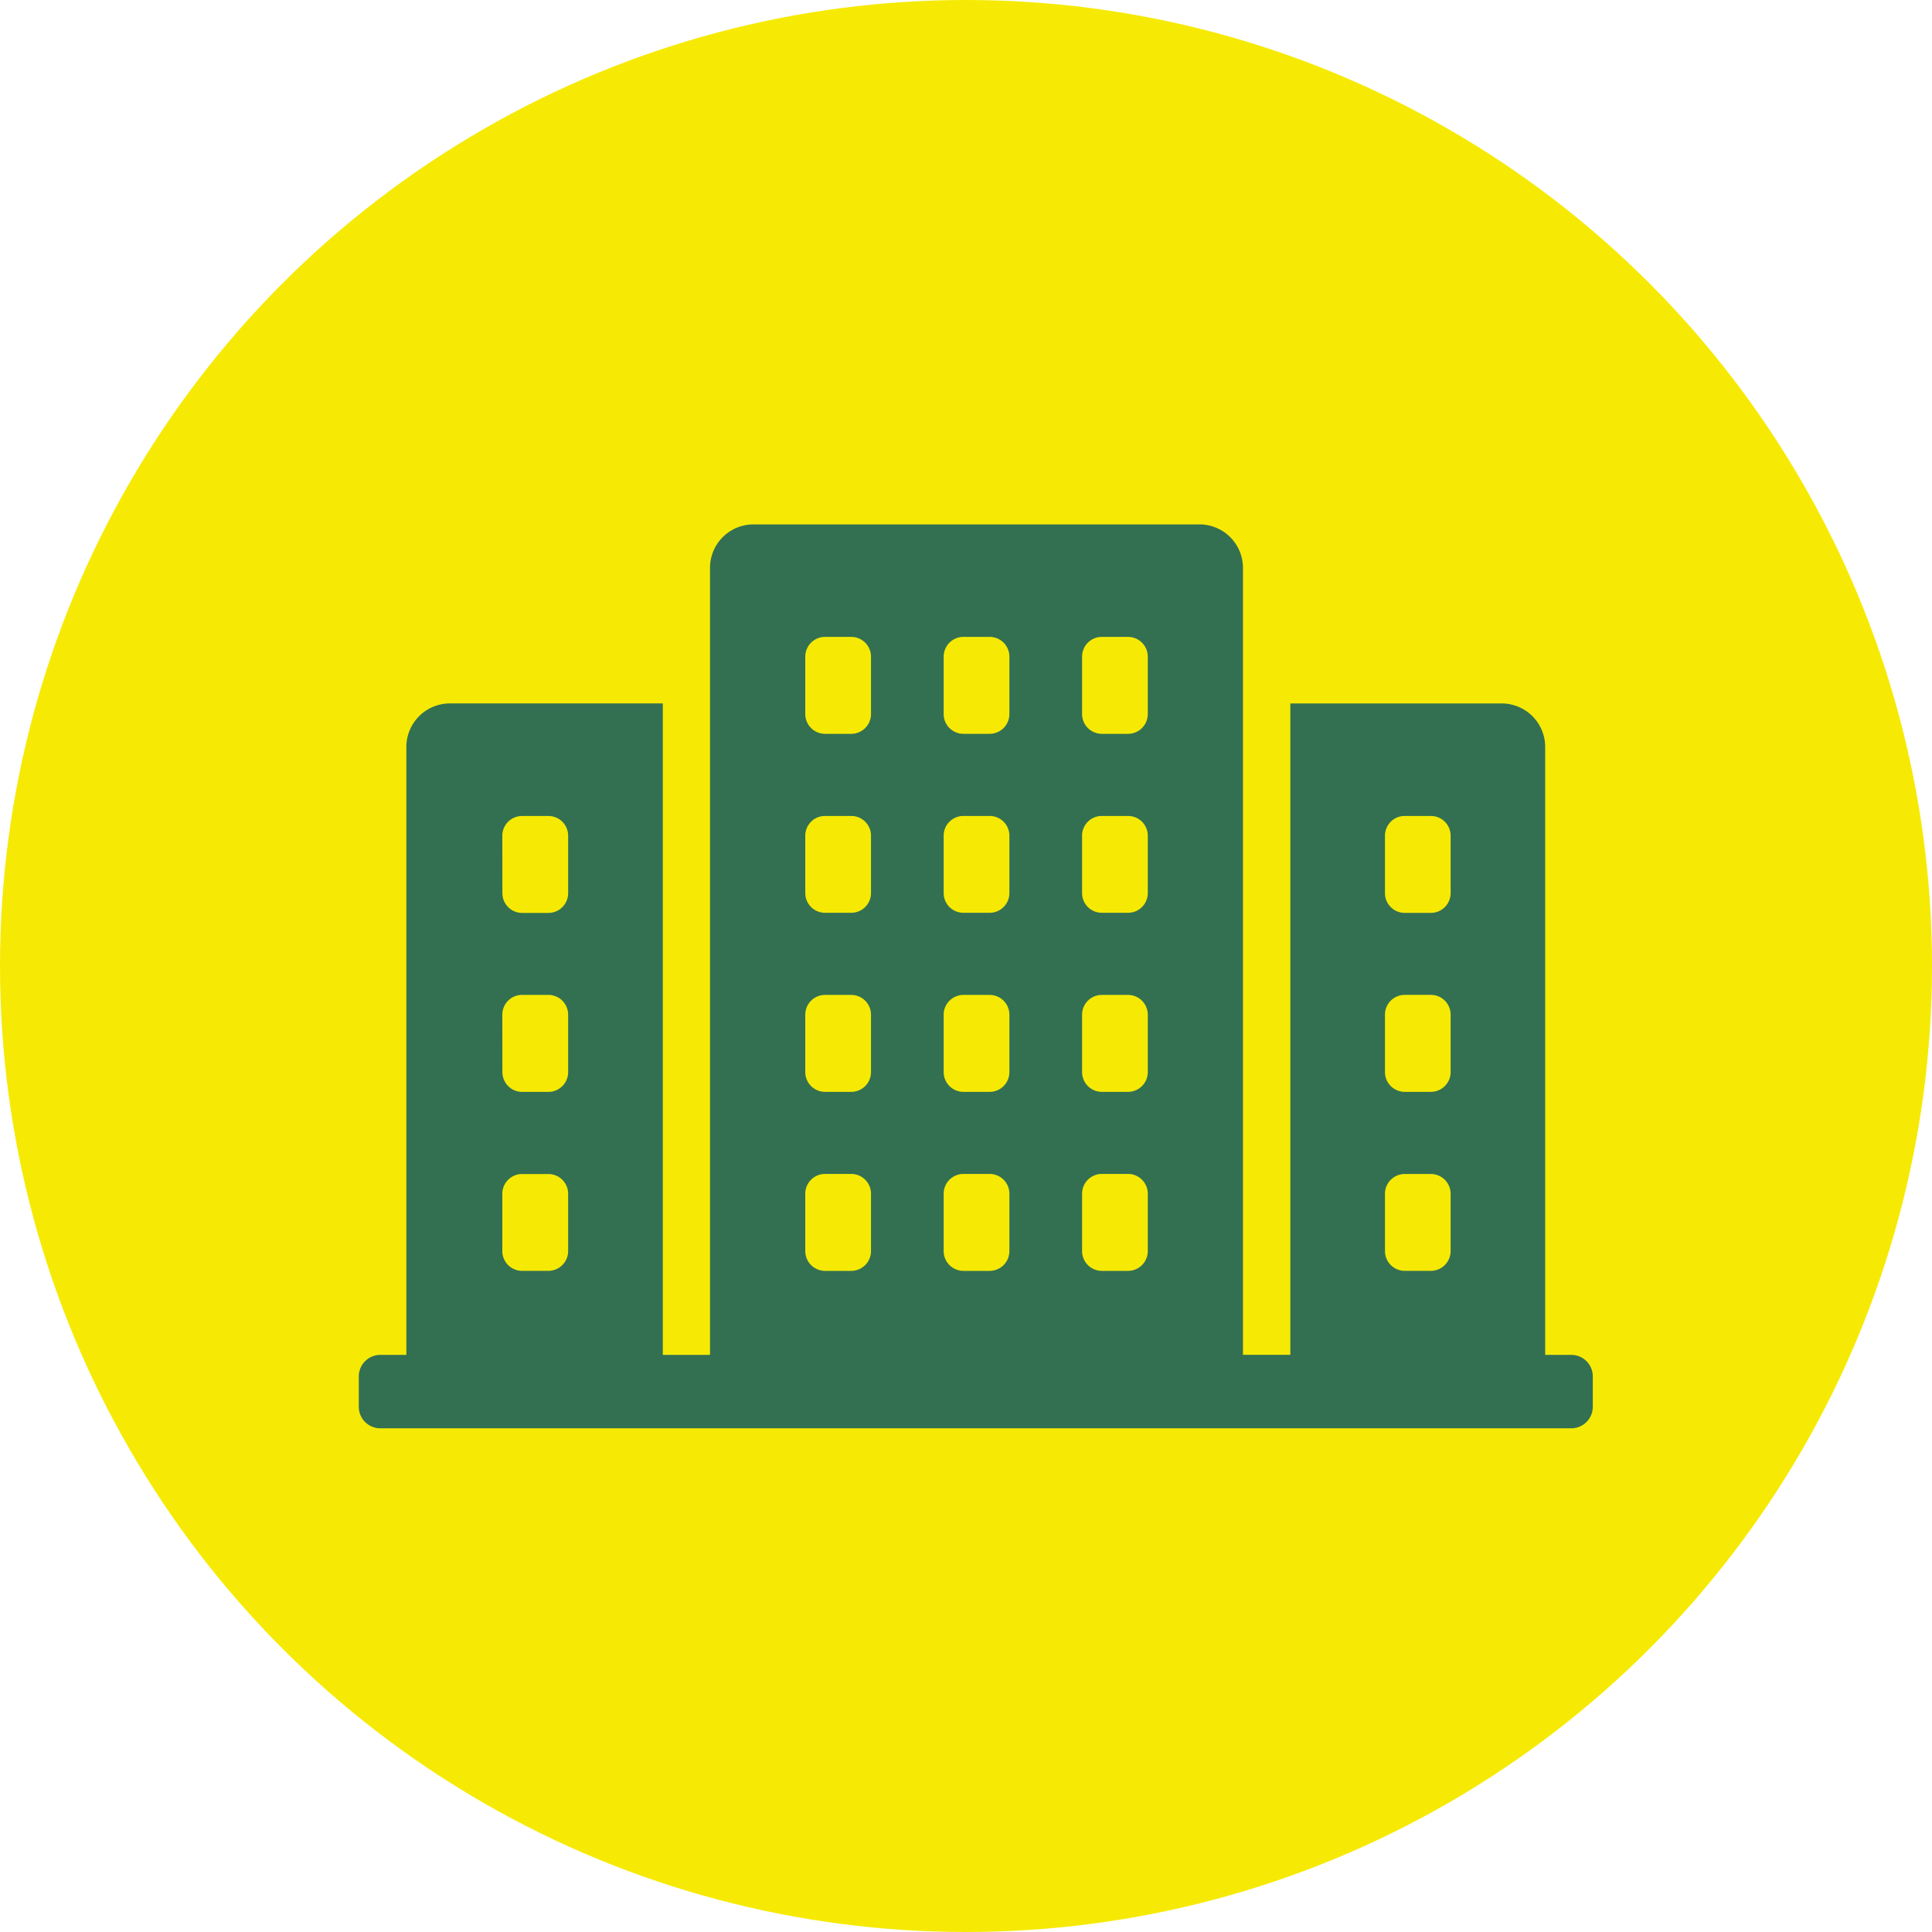
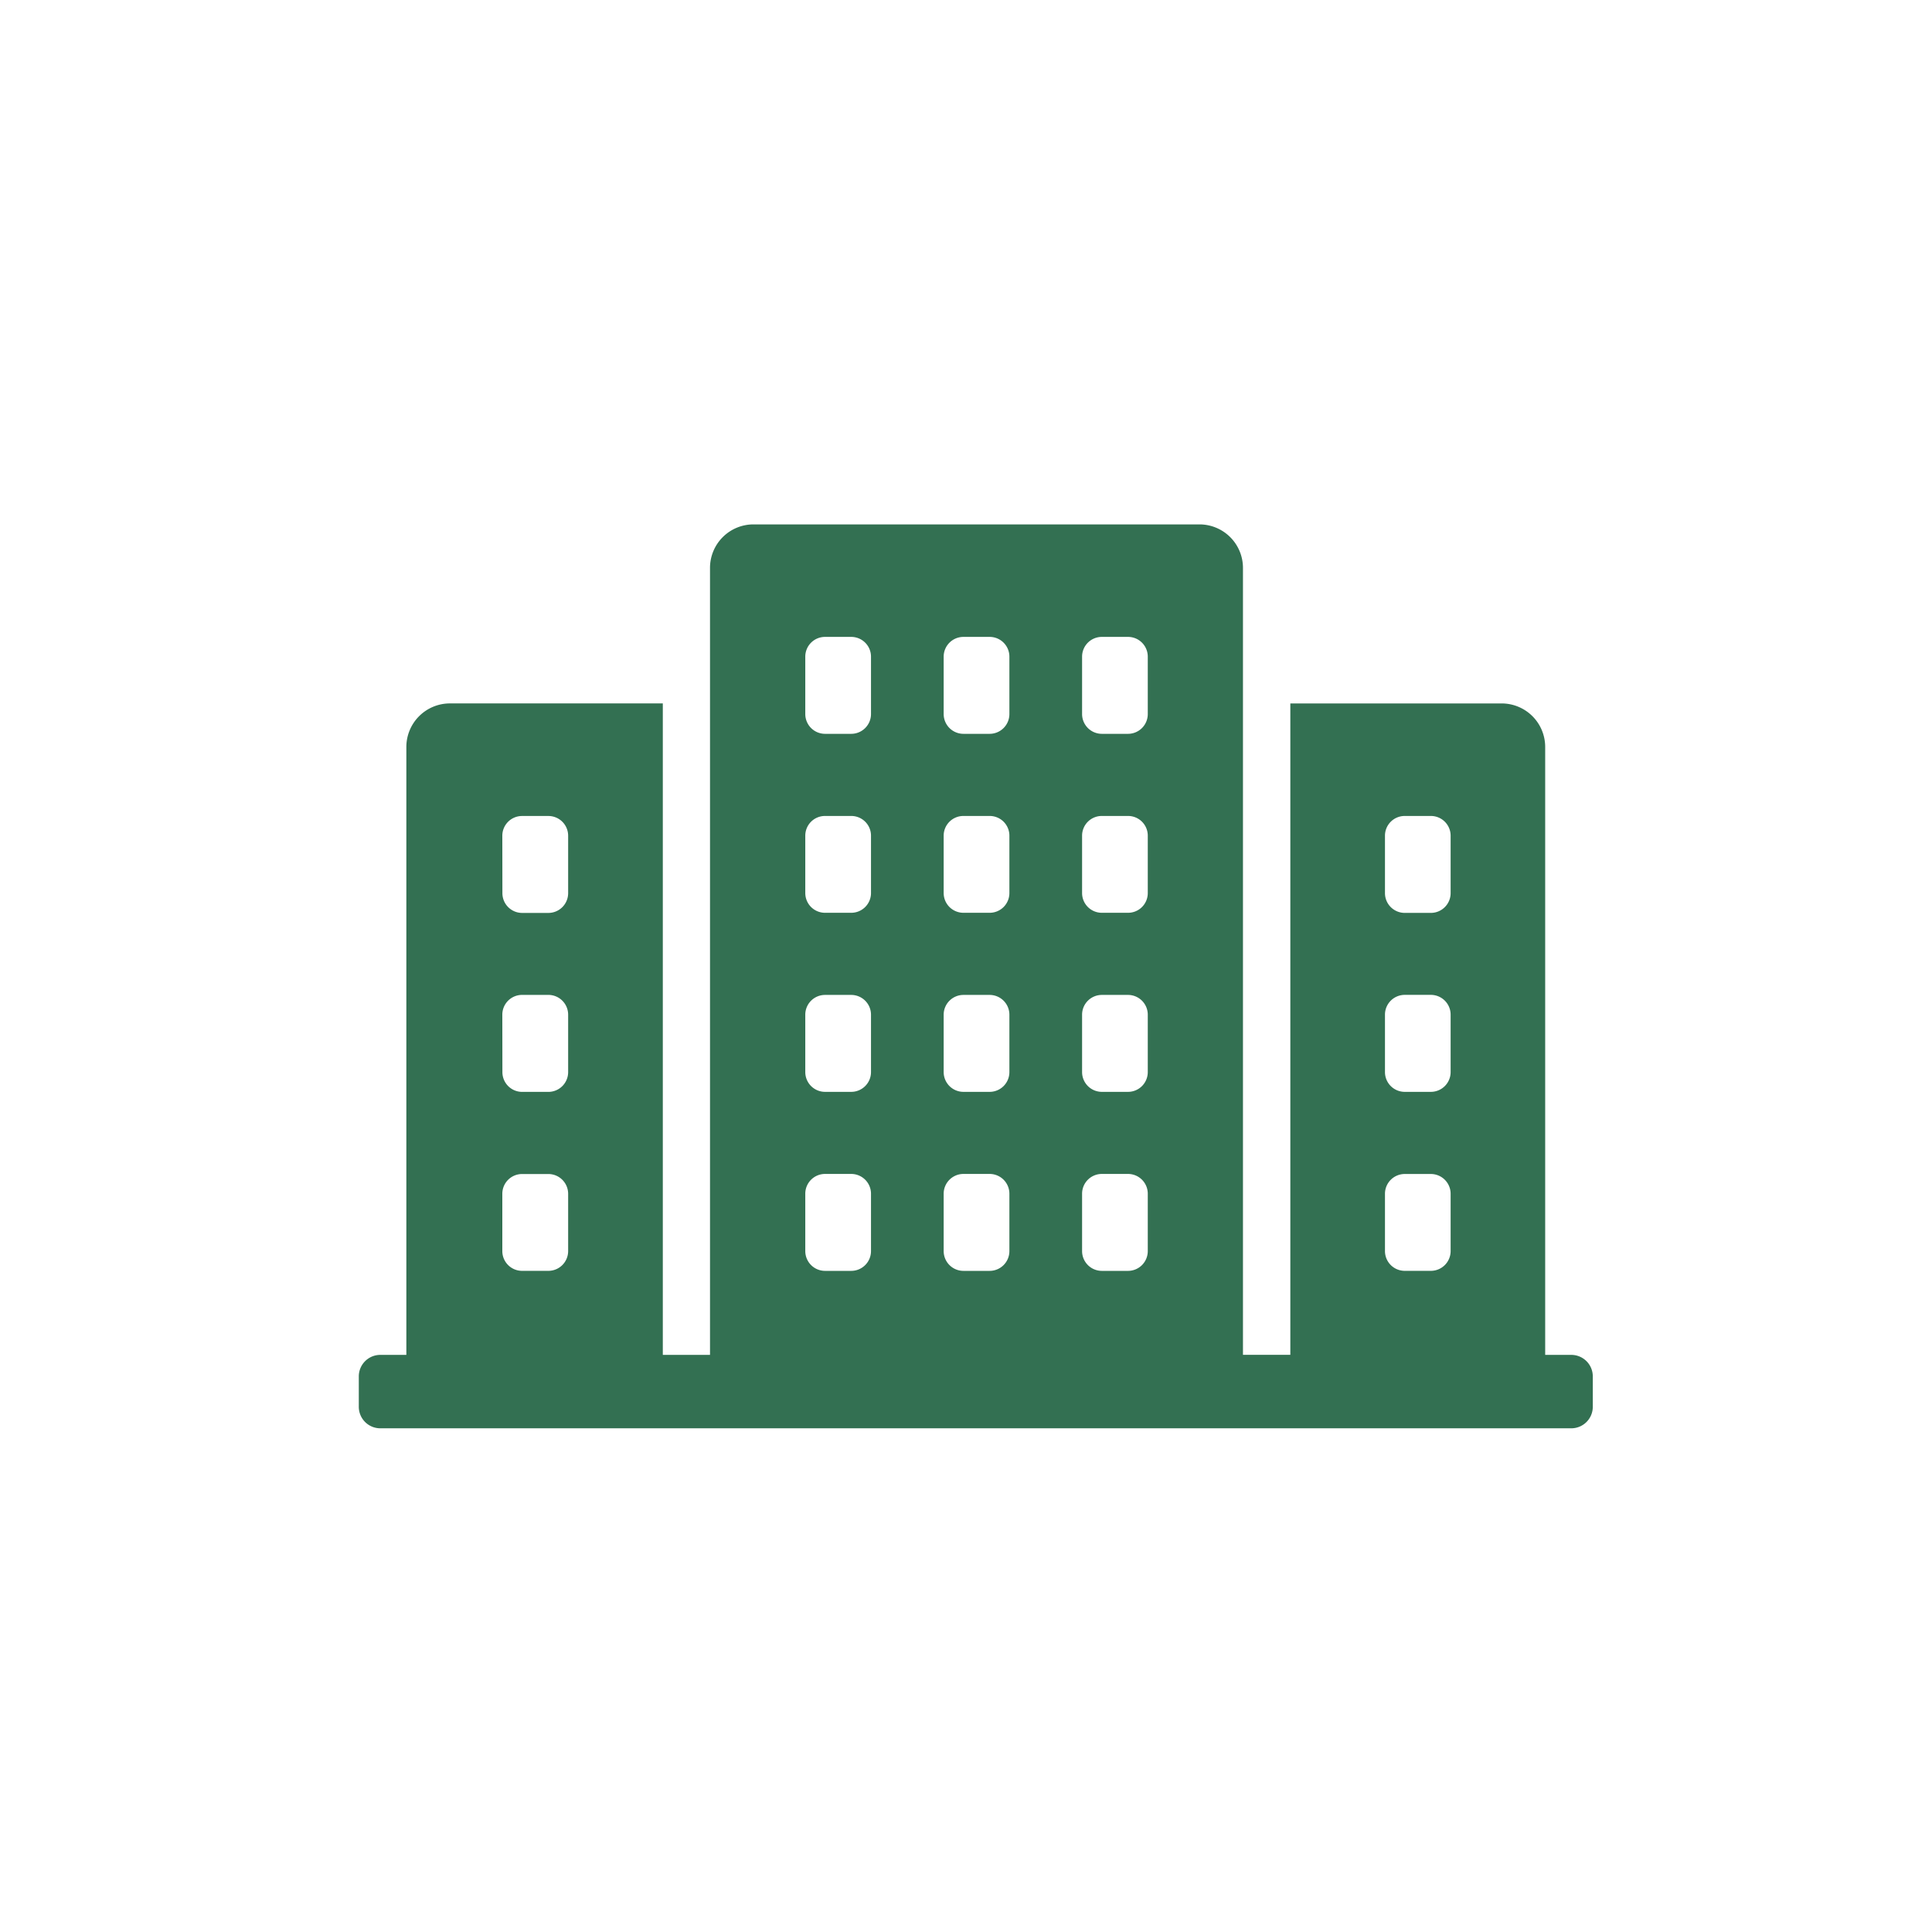
<svg xmlns="http://www.w3.org/2000/svg" width="70" height="70" viewBox="0 0 70 70">
  <defs>
    <clipPath id="clip-path">
      <rect id="長方形_7765" data-name="長方形 7765" width="44.71" height="32.747" fill="#337052" />
    </clipPath>
  </defs>
  <g id="グループ_36017" data-name="グループ 36017" transform="translate(-868 -2434)">
-     <circle id="楕円形_160" data-name="楕円形 160" cx="35" cy="35" r="35" transform="translate(868 2434)" fill="#f6ea04" />
    <g id="グループ_36016" data-name="グループ 36016" transform="translate(881 2453)">
      <g id="グループ_35892" data-name="グループ 35892" clip-path="url(#clip-path)">
        <path id="パス_111223" data-name="パス 111223" d="M.78,30.09a.779.779,0,0,0-.78.78v1.1a.779.779,0,0,0,.78.78H43.93a.779.779,0,0,0,.78-.78v-1.1a.779.779,0,0,0-.78-.78h-.945V8.064a1.577,1.577,0,0,0-1.571-1.577H33.751v23.6H32.035V1.577A1.577,1.577,0,0,0,30.459,0L14.3,0a1.575,1.575,0,0,0-1.575,1.575V30.09H11.015V6.486H3.3A1.579,1.579,0,0,0,1.723,8.064V30.09Zm36.4-18.813a.715.715,0,0,1,.714-.713h.951a.715.715,0,0,1,.714.713v2.086a.717.717,0,0,1-.714.713h-.951a.717.717,0,0,1-.714-.713Zm0,6.484a.717.717,0,0,1,.714-.715h.951a.717.717,0,0,1,.714.715v2.084a.717.717,0,0,1-.714.715h-.951a.717.717,0,0,1-.714-.715Zm0,6.49a.717.717,0,0,1,.714-.715h.951a.717.717,0,0,1,.714.715V26.33a.717.717,0,0,1-.714.715h-.951a.717.717,0,0,1-.714-.715ZM26.206,4.791a.715.715,0,0,1,.714-.715h.953a.715.715,0,0,1,.713.715V6.873a.716.716,0,0,1-.713.715H26.92a.717.717,0,0,1-.714-.715Zm0,6.486a.713.713,0,0,1,.714-.713h.953a.713.713,0,0,1,.713.713v2.082a.714.714,0,0,1-.713.713H26.92a.715.715,0,0,1-.714-.713Zm0,6.484a.716.716,0,0,1,.714-.713h.953a.716.716,0,0,1,.713.713v2.084a.716.716,0,0,1-.713.715H26.92a.717.717,0,0,1-.714-.715Zm0,6.486a.716.716,0,0,1,.714-.713h.953a.716.716,0,0,1,.713.713v2.084a.716.716,0,0,1-.713.715H26.92a.717.717,0,0,1-.714-.715ZM21.191,4.791a.716.716,0,0,1,.715-.715h.952a.715.715,0,0,1,.714.715V6.873a.716.716,0,0,1-.714.715h-.952a.717.717,0,0,1-.715-.715Zm0,6.486a.714.714,0,0,1,.715-.713h.952a.713.713,0,0,1,.714.713v2.082a.715.715,0,0,1-.714.713h-.952a.716.716,0,0,1-.715-.713Zm0,6.484a.717.717,0,0,1,.715-.713h.952a.716.716,0,0,1,.714.713v2.084a.716.716,0,0,1-.714.715h-.952a.717.717,0,0,1-.715-.715Zm0,6.486a.717.717,0,0,1,.715-.713h.952a.716.716,0,0,1,.714.713v2.084a.716.716,0,0,1-.714.715h-.952a.717.717,0,0,1-.715-.715ZM16.177,4.791a.715.715,0,0,1,.714-.715h.952a.716.716,0,0,1,.715.715V6.873a.717.717,0,0,1-.715.715h-.952a.717.717,0,0,1-.714-.715Zm0,6.486a.713.713,0,0,1,.714-.713h.952a.714.714,0,0,1,.715.713v2.082a.716.716,0,0,1-.715.713h-.952a.715.715,0,0,1-.714-.713Zm0,6.484a.716.716,0,0,1,.714-.713h.952a.717.717,0,0,1,.715.713v2.084a.717.717,0,0,1-.715.715h-.952a.717.717,0,0,1-.714-.715Zm0,6.486a.716.716,0,0,1,.714-.713h.952a.717.717,0,0,1,.715.713v2.084a.717.717,0,0,1-.715.715h-.952a.717.717,0,0,1-.714-.715ZM5.2,11.278a.715.715,0,0,1,.714-.713h.957a.715.715,0,0,1,.714.713v2.086a.717.717,0,0,1-.714.713H5.917a.716.716,0,0,1-.714-.713Zm0,6.484a.716.716,0,0,1,.714-.715h.957a.717.717,0,0,1,.714.715v2.084a.717.717,0,0,1-.714.715H5.917a.716.716,0,0,1-.714-.715Zm0,6.49a.716.716,0,0,1,.714-.715h.957a.717.717,0,0,1,.714.715V26.33a.717.717,0,0,1-.714.715H5.917A.716.716,0,0,1,5.2,26.33Z" fill="#337052" />
      </g>
    </g>
  </g>
</svg>